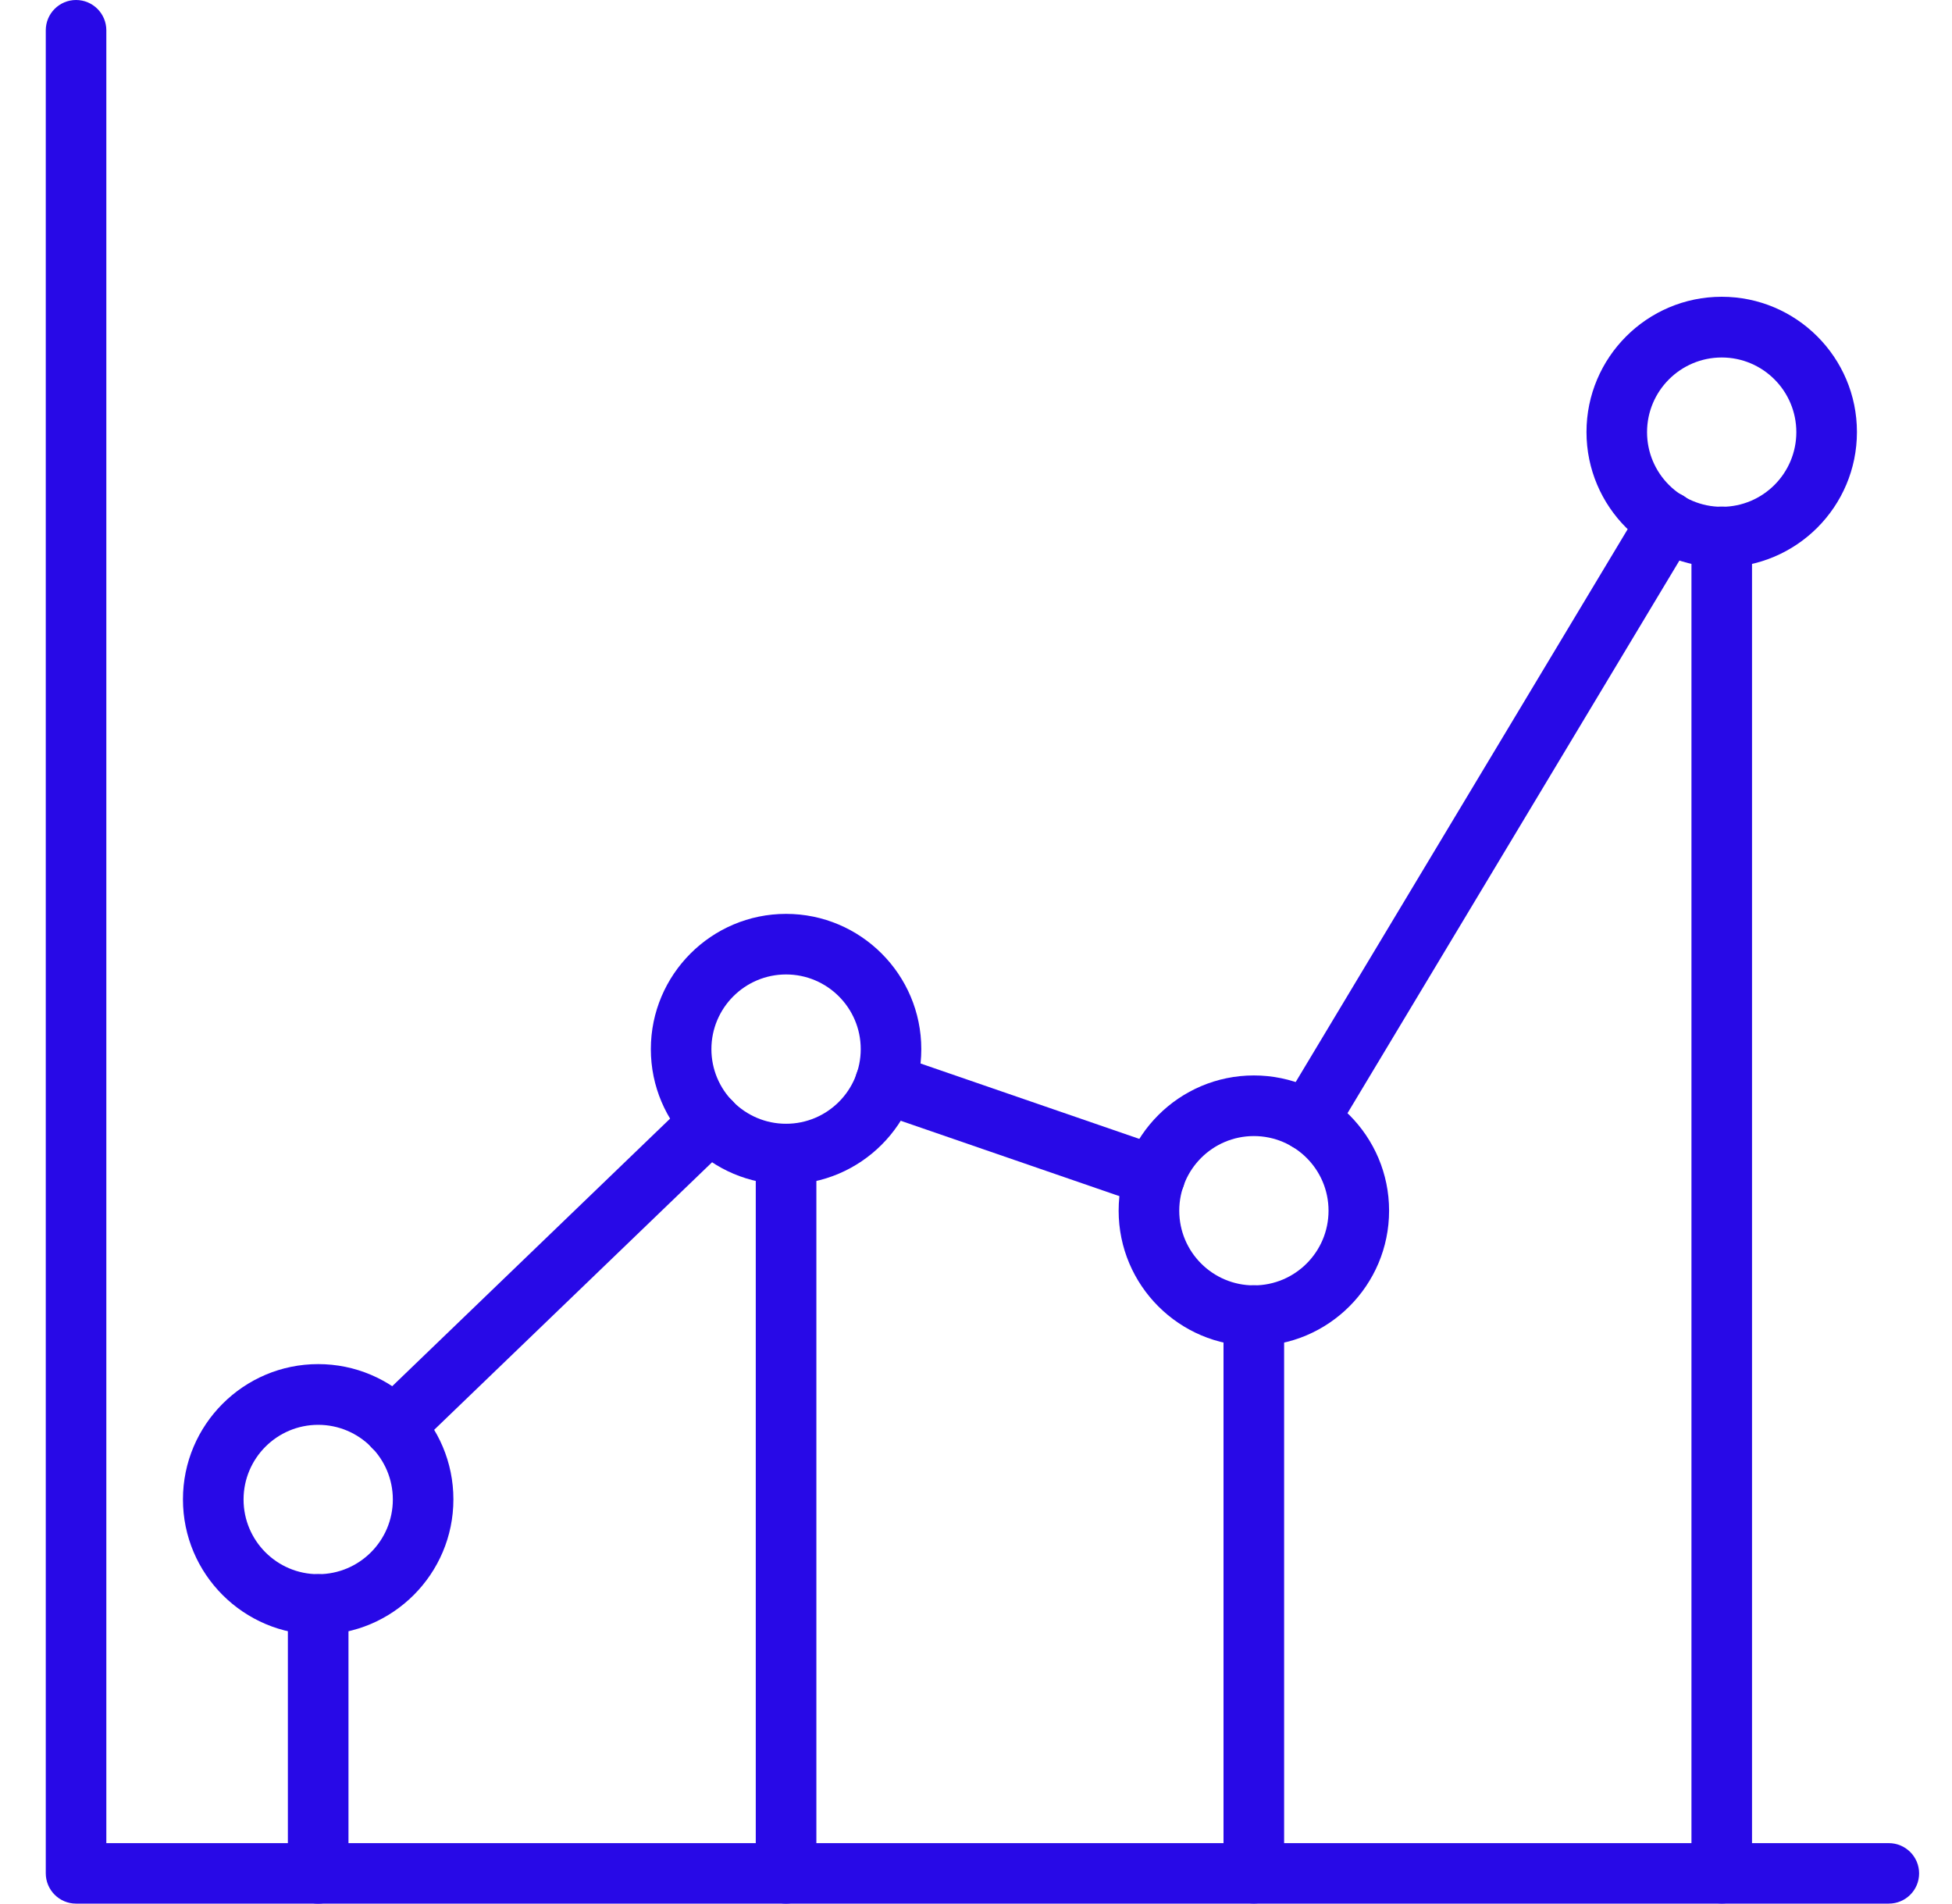
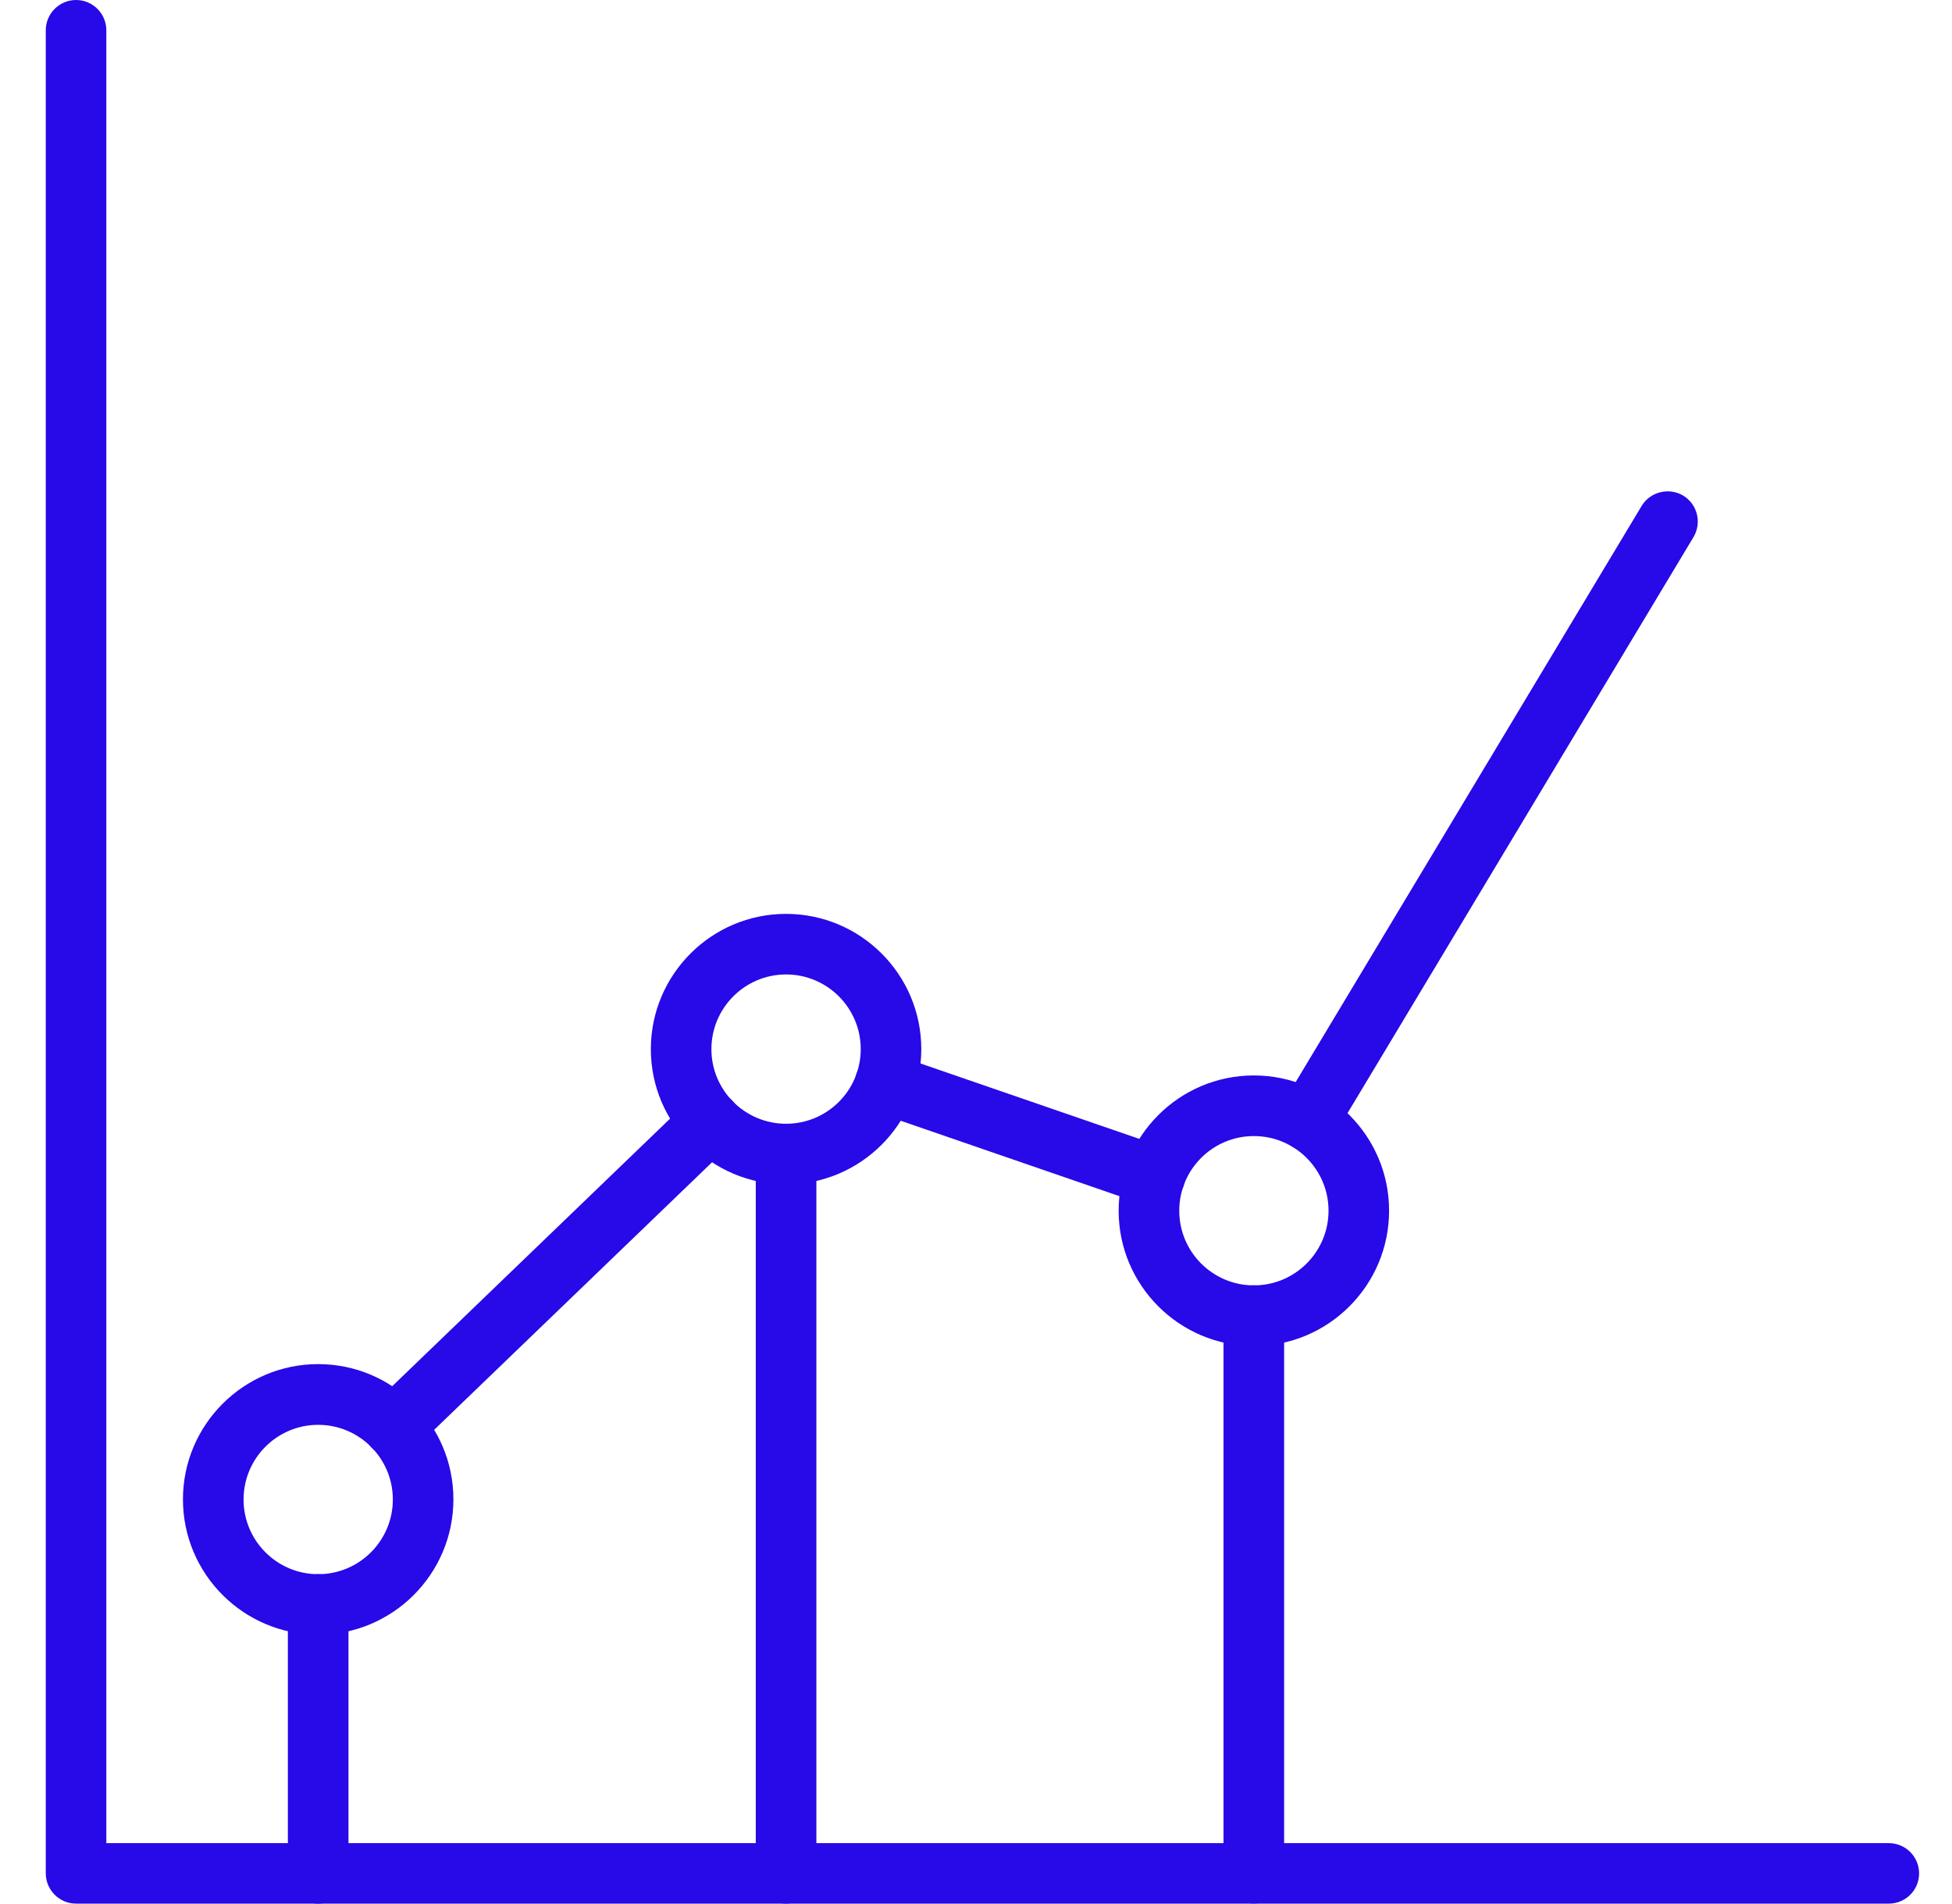
<svg xmlns="http://www.w3.org/2000/svg" width="40" height="39" viewBox="0 0 40 39" fill="none">
  <path d="M6.52 33.49C4.993 33.49 3.749 32.248 3.749 30.718C3.749 29.191 4.991 27.947 6.52 27.947C8.05 27.947 9.291 29.189 9.291 30.718C9.291 32.248 8.047 33.49 6.52 33.49ZM6.52 29.191C5.676 29.191 4.991 29.877 4.991 30.721C4.991 31.565 5.676 32.251 6.52 32.251C7.364 32.251 8.05 31.565 8.05 30.721C8.05 29.877 7.364 29.191 6.52 29.191Z" fill="#2809E7" />
  <path d="M16.108 24.265C14.581 24.265 13.337 23.023 13.337 21.494C13.337 19.967 14.578 18.723 16.108 18.723C17.635 18.723 18.879 19.964 18.879 21.494C18.879 23.023 17.635 24.265 16.108 24.265ZM16.108 19.964C15.264 19.964 14.578 20.65 14.578 21.494C14.578 22.338 15.264 23.023 16.108 23.023C16.952 23.023 17.638 22.338 17.638 21.494C17.638 20.65 16.952 19.964 16.108 19.964Z" fill="#2809E7" />
  <path d="M25.694 27.576C24.167 27.576 22.923 26.334 22.923 24.804C22.923 23.277 24.165 22.033 25.694 22.033C27.221 22.033 28.465 23.275 28.465 24.804C28.465 26.331 27.224 27.576 25.694 27.576ZM25.694 23.275C24.85 23.275 24.165 23.96 24.165 24.804C24.165 25.649 24.85 26.334 25.694 26.334C26.538 26.334 27.224 25.649 27.224 24.804C27.224 23.96 26.538 23.275 25.694 23.275Z" fill="#2809E7" />
-   <path d="M35.281 11.623C33.754 11.623 32.51 10.381 32.51 8.851C32.51 7.324 33.751 6.08 35.281 6.08C36.81 6.08 38.052 7.322 38.052 8.851C38.052 10.381 36.81 11.623 35.281 11.623ZM35.281 7.324C34.437 7.324 33.751 8.01 33.751 8.854C33.751 9.698 34.437 10.383 35.281 10.383C36.125 10.383 36.81 9.698 36.81 8.854C36.81 8.01 36.125 7.324 35.281 7.324Z" fill="#2809E7" />
  <path d="M8.065 29.854C7.901 29.854 7.74 29.789 7.618 29.662C7.38 29.417 7.387 29.022 7.636 28.786L14.131 22.533C14.377 22.297 14.772 22.305 15.008 22.551C15.246 22.797 15.239 23.191 14.991 23.427L8.495 29.68C8.376 29.796 8.222 29.854 8.065 29.854L8.065 29.854Z" fill="#2809E7" />
  <path d="M26.799 23.582C26.689 23.582 26.58 23.552 26.48 23.492C26.187 23.316 26.091 22.933 26.267 22.641L33.639 10.367C33.815 10.074 34.198 9.98 34.491 10.153C34.784 10.33 34.878 10.712 34.702 11.005L27.33 23.277C27.213 23.475 27.009 23.582 26.799 23.582V23.582Z" fill="#2809E7" />
  <path d="M23.665 24.722C23.598 24.722 23.531 24.709 23.464 24.687L17.936 22.782C17.614 22.671 17.44 22.318 17.552 21.993C17.663 21.67 18.016 21.496 18.341 21.608L23.869 23.513C24.191 23.624 24.365 23.977 24.253 24.302C24.161 24.561 23.921 24.722 23.665 24.722V24.722Z" fill="#2809E7" />
  <path d="M38.706 39H1.558C1.216 39 0.938 38.721 0.938 38.379V0.621C0.938 0.278 1.216 0 1.558 0C1.901 0 2.179 0.278 2.179 0.621V37.761H38.705C39.048 37.761 39.326 38.039 39.326 38.381C39.326 38.724 39.048 39 38.705 39L38.706 39Z" fill="#2809E7" />
  <path d="M6.52 39.001C6.177 39.001 5.899 38.723 5.899 38.381V32.871C5.899 32.528 6.177 32.25 6.52 32.25C6.863 32.25 7.141 32.528 7.141 32.871V38.381C7.141 38.723 6.863 39.001 6.52 39.001Z" fill="#2809E7" />
  <path d="M16.108 39C15.765 39 15.487 38.721 15.487 38.379V23.644C15.487 23.301 15.765 23.023 16.108 23.023C16.451 23.023 16.729 23.301 16.729 23.644V38.379C16.729 38.721 16.451 39 16.108 39Z" fill="#2809E7" />
  <path d="M25.693 38.998C25.351 38.998 25.072 38.72 25.072 38.377V26.953C25.072 26.61 25.351 26.332 25.693 26.332C26.036 26.332 26.314 26.61 26.314 26.953V38.377C26.314 38.72 26.036 38.998 25.693 38.998Z" fill="#2809E7" />
-   <path d="M35.282 38.998C34.939 38.998 34.661 38.72 34.661 38.378V11C34.661 10.657 34.939 10.379 35.282 10.379C35.625 10.379 35.902 10.657 35.902 11V38.378C35.902 38.72 35.625 38.998 35.282 38.998Z" fill="#2809E7" />
</svg>